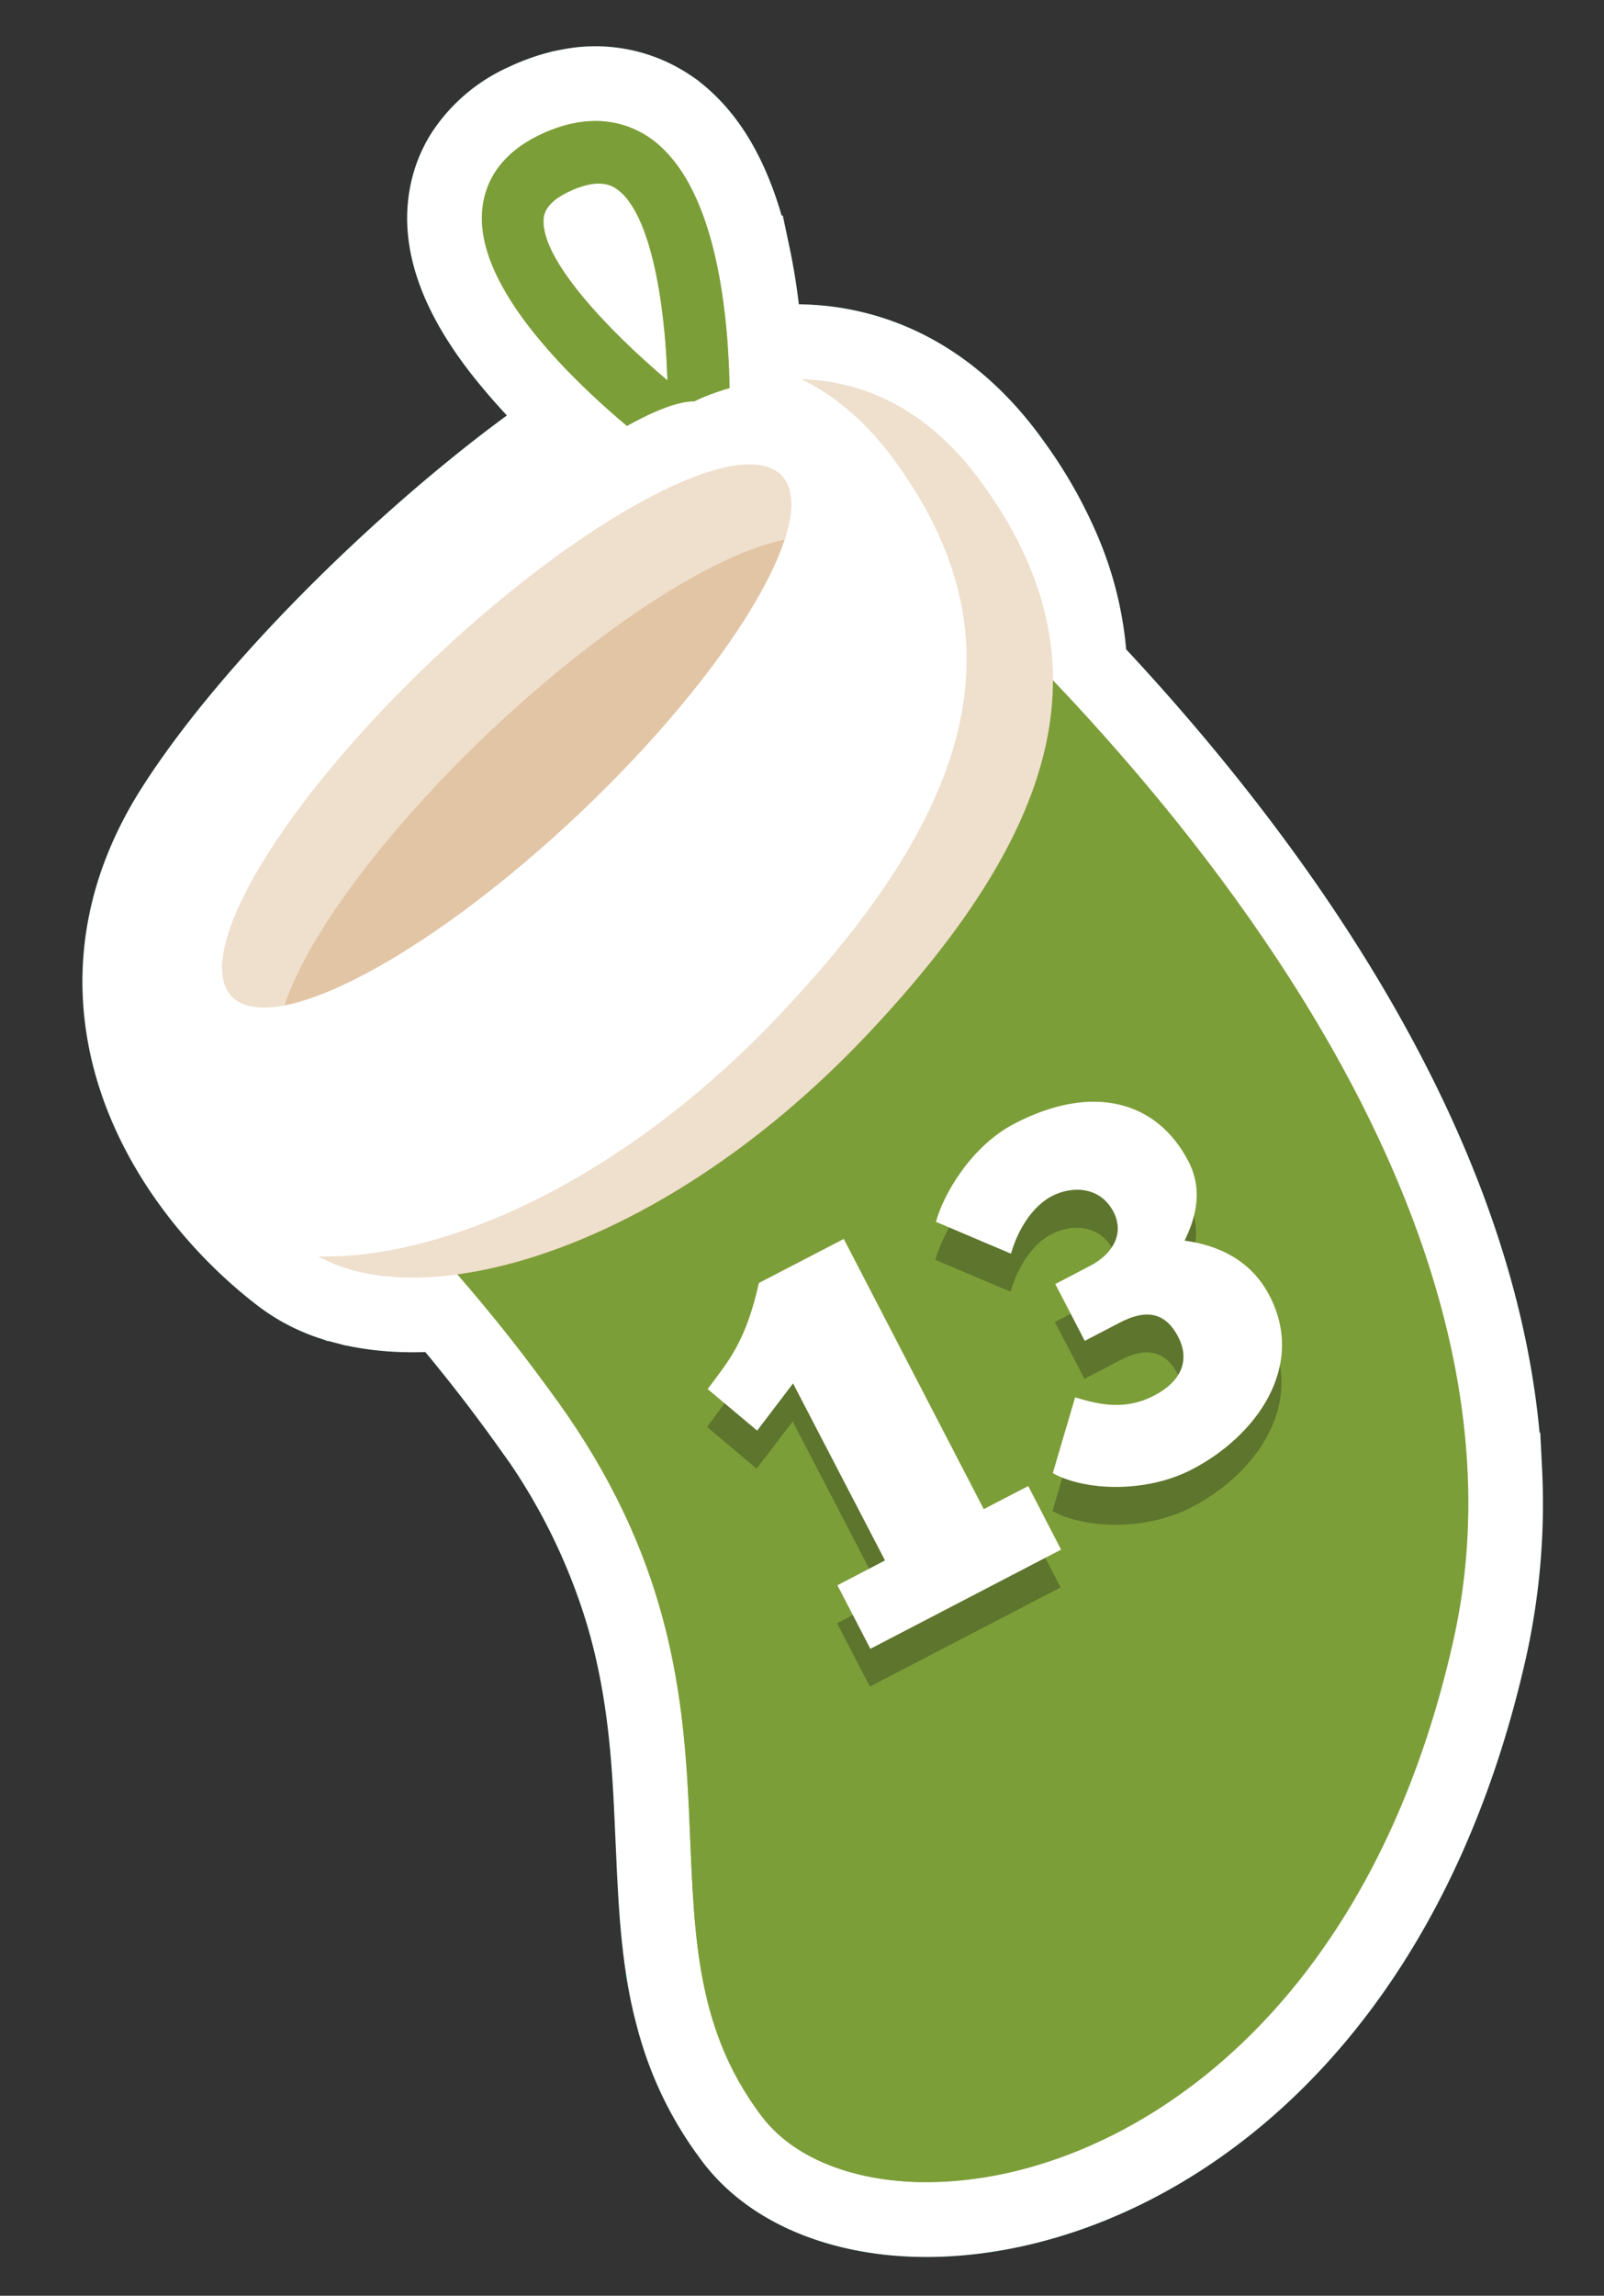
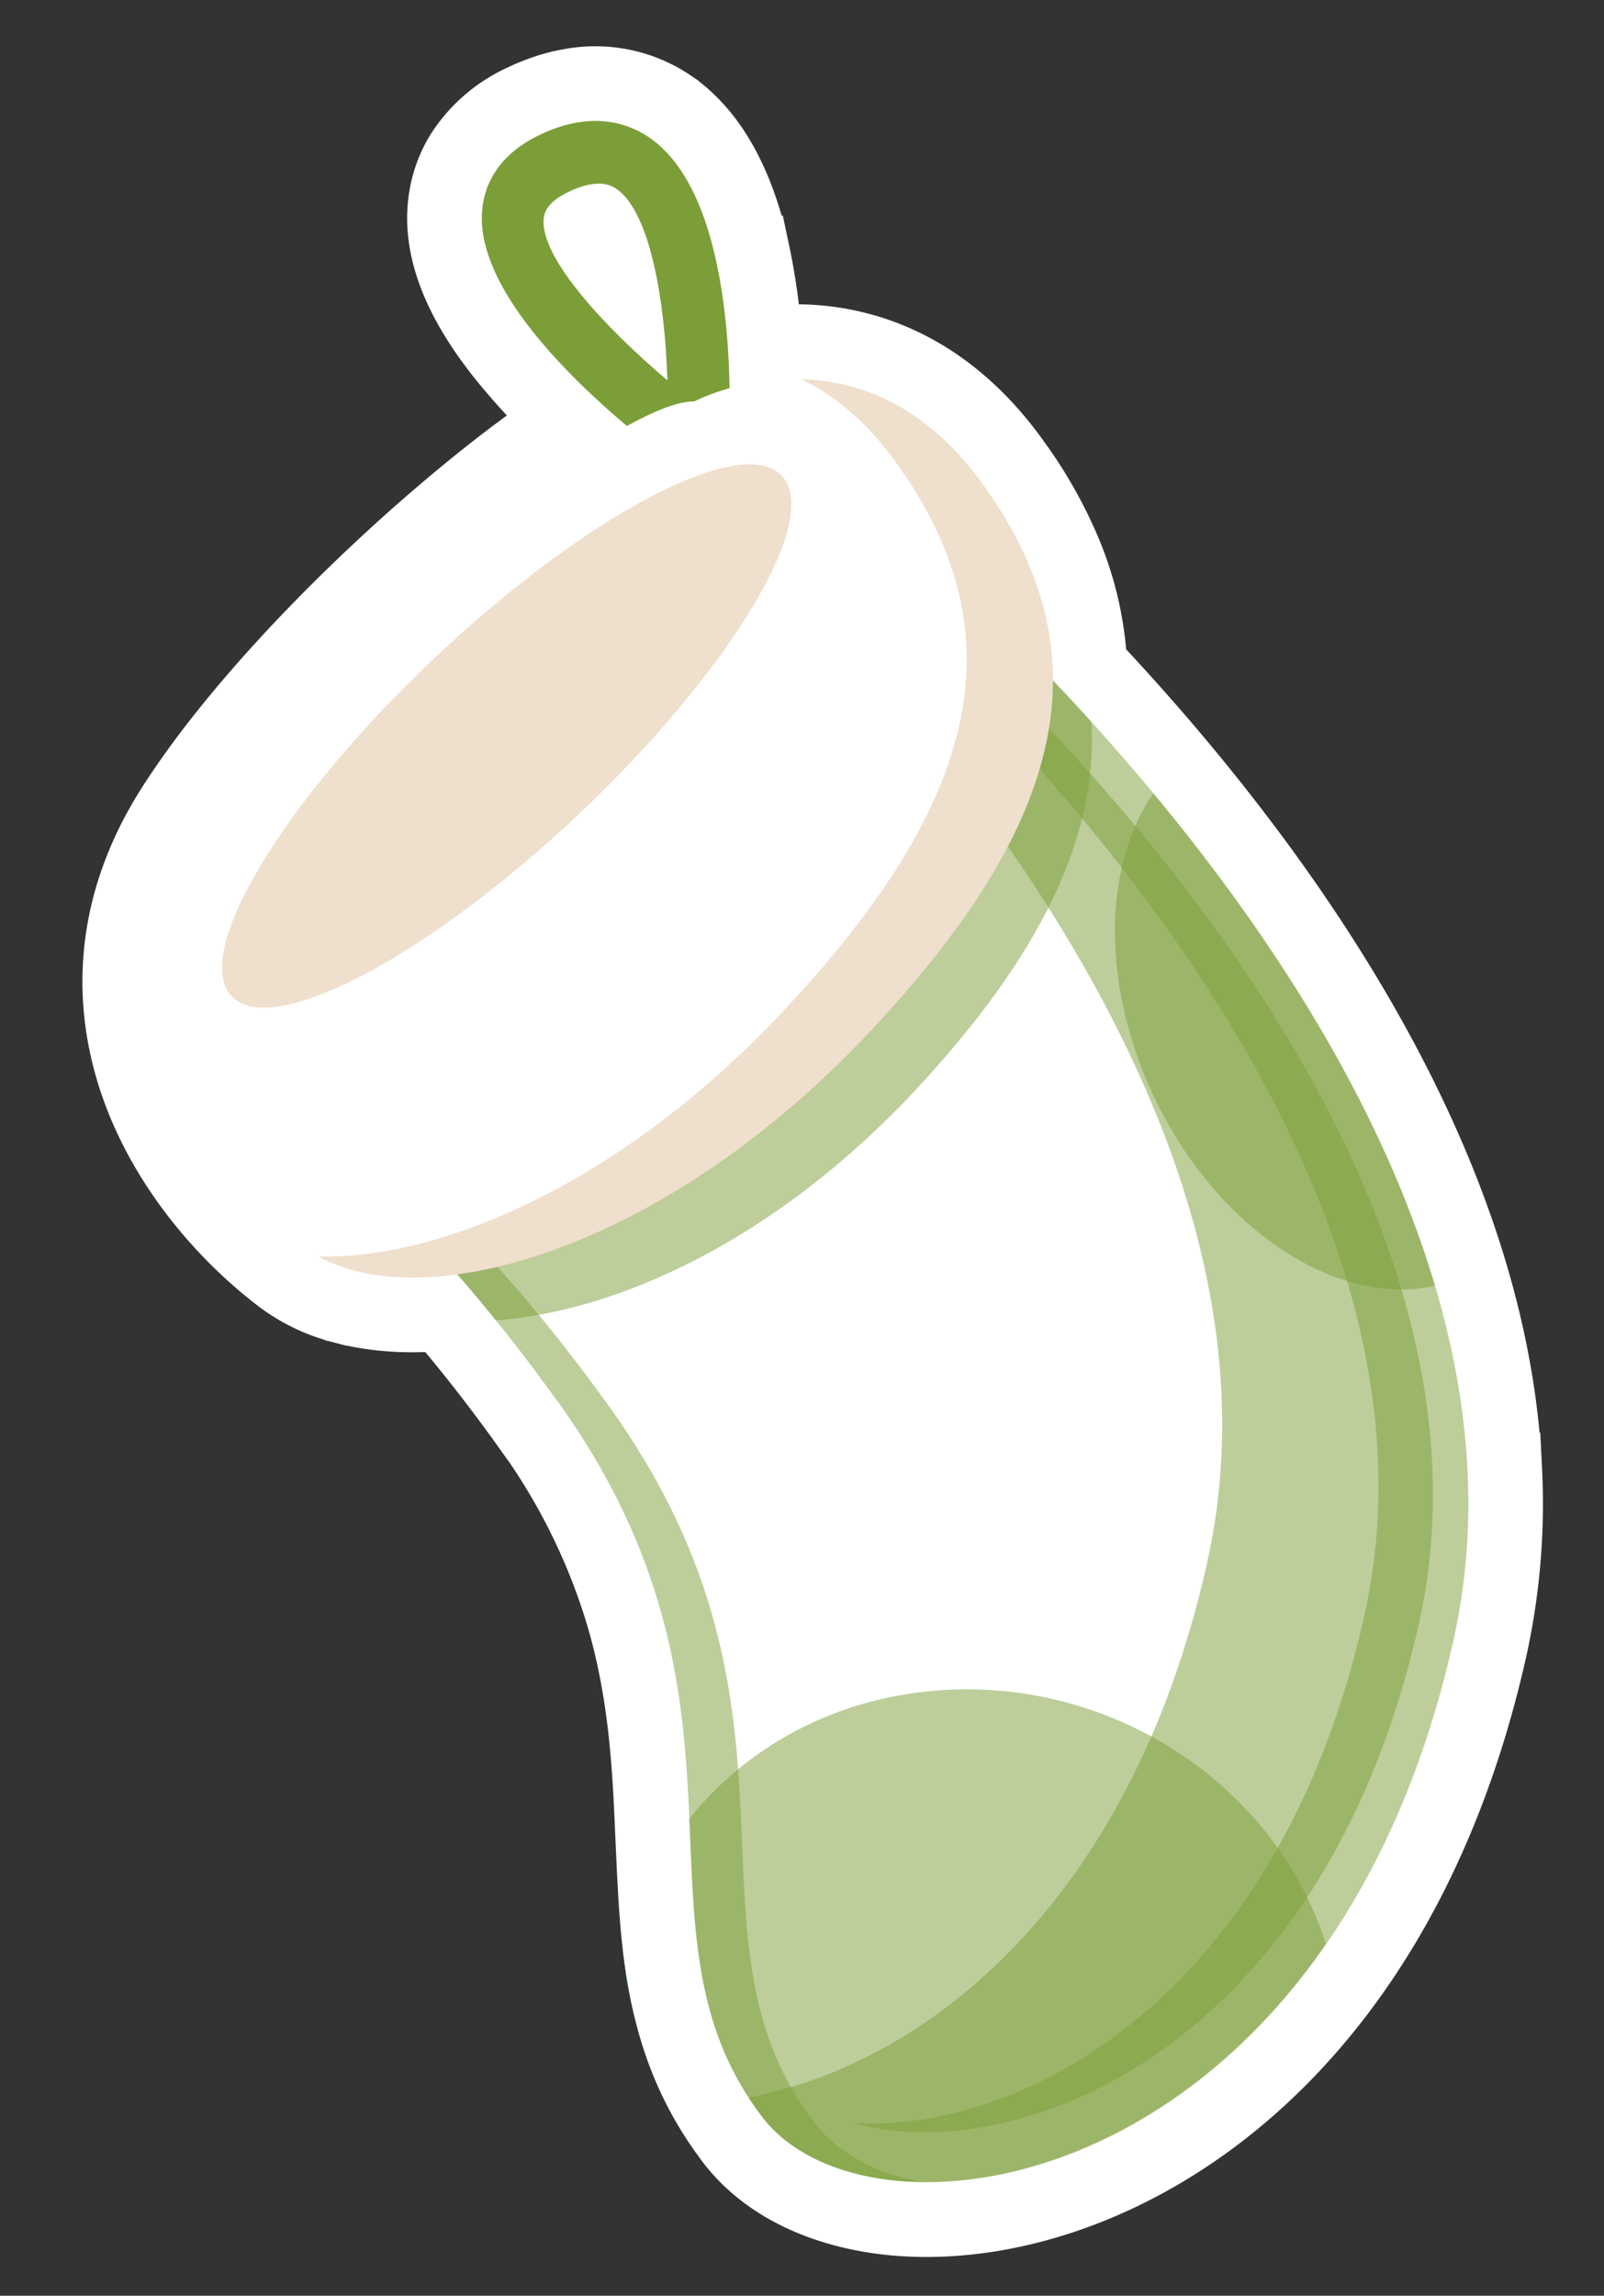
<svg xmlns="http://www.w3.org/2000/svg" viewBox="0 0 172 246" fill="none">
  <rect x="0" y="0" width="172" height="246" fill="#333333" stroke="none" />
  <path d="M61.06 9.23a14.3 14.3 0 0 1 10.77 2.17l.48.33.01.01.02.01c.57.42 1.1.89 1.57 1.35 3.74 3.64 5.7 9.04 6.8 14a67.36 67.36 0 0 1 1.32 9.69c2.75-.31 5.97-.29 9.4.52 5.83 1.37 11.96 4.93 17.2 12.22l.42.6a47.5 47.5 0 0 1 5.05 9.05 35.84 35.84 0 0 1 2.77 12.1c8.62 9.15 18.9 21.44 27.4 35.6 8.84 14.72 15.91 31.67 17.02 49.36l.07 1.27a71.9 71.9 0 0 1-1.62 19.21c-6.88 30.62-23.15 48.33-39.78 56.21-8.26 3.92-16.61 5.4-23.85 4.78-7.17-.63-13.67-3.37-17.53-8.4l-.56-.76a36.53 36.53 0 0 1-5.52-11.24l-.05-.16-.03-.1-.18-.64-.11-.43-.17-.65-.12-.5c-.05-.2-.1-.4-.13-.58l-.11-.52a51.7 51.7 0 0 1-.1-.5l-.13-.63-.08-.48-.1-.6c-.04-.22-.08-.44-.1-.63l-.08-.47-.09-.62-.06-.49-.07-.53c0-.1-.04-.37-.06-.56l-.06-.5c-.1-.99-.19-1.98-.26-2.98l-.07-.96-.08-1.38-.1-1.8-.25-5.51-.07-1.5c-.3-6.24-.84-12.6-2.7-19.39l-.36-1.26a67.27 67.27 0 0 0-9.81-19.86h-.02l-.44-.63a186.38 186.38 0 0 0-9.12-11.68c-3.1.26-6.05.14-8.75-.37l-.13-.02-.68-.15-.2-.04h-.01l-.53-.14a24.6 24.6 0 0 1-.35-.09 20.68 20.68 0 0 1-.88-.26h-.02l-.05-.02h-.03a18.5 18.5 0 0 1-5.57-2.85c-5.64-4.28-11.93-11.22-15.17-19.89-3.3-8.84-3.37-19.38 3.43-30.17 5.18-8.2 13.57-17.49 22.18-25.56 6.76-6.33 13.86-12.1 19.92-16.15a66.88 66.88 0 0 1-6.9-7.5c-3.24-4.17-6.26-9.46-5.97-14.92.1-1.82.58-4.06 1.97-6.25a15.28 15.28 0 0 1 6.7-5.63l.01-.01.5-.23.05-.02.05-.02c1.41-.6 2.78-1.02 4.1-1.25Zm2.95 14.47c-.2.03-.52.12-1.02.33l-.24.1-.33.17c.12.37.34.88.74 1.57a26.44 26.44 0 0 0 3.28 4.38c-.13-.62-.27-1.22-.41-1.8a18.52 18.52 0 0 0-1.26-3.56c-.32-.65-.6-1-.76-1.19Z" fill="#006A39" stroke="#006A39" stroke-width="8" />
  <path d="M61.06 9.23a14.3 14.3 0 0 1 10.77 2.17l.48.33.01.01.01.01c.57.42 1.1.89 1.57 1.35 3.75 3.64 5.71 9.04 6.8 14a67.33 67.33 0 0 1 1.33 9.69c2.75-.31 5.97-.29 9.39.52 5.84 1.37 11.97 4.93 17.2 12.22l.43.6a47.5 47.5 0 0 1 5.05 9.05 35.84 35.84 0 0 1 2.77 12.1c8.62 9.15 18.9 21.44 27.4 35.6 8.84 14.72 15.91 31.67 17.02 49.36l.07 1.27a71.9 71.9 0 0 1-1.62 19.21c-6.89 30.62-23.15 48.33-39.78 56.21-8.26 3.92-16.61 5.4-23.85 4.78-7.17-.63-13.67-3.37-17.53-8.4l-.56-.76a36.53 36.53 0 0 1-5.52-11.24l-.05-.16-.03-.1-.18-.64-.11-.43-.17-.65-.12-.5c-.05-.2-.1-.4-.13-.58l-.12-.52-.1-.5-.12-.63-.09-.48-.1-.6-.1-.63-.07-.47-.09-.62-.06-.49-.07-.53c0-.1-.04-.37-.06-.56l-.06-.5c-.1-.99-.19-1.98-.26-2.98l-.07-.96-.08-1.38-.1-1.8-.25-5.51-.07-1.5c-.3-6.24-.85-12.6-2.7-19.39l-.36-1.26a67.27 67.27 0 0 0-9.81-19.86h-.02l-.45-.63a179.19 179.19 0 0 0-9.12-11.68c-3.1.26-6.04.14-8.75-.37l-.12-.02-.68-.15-.2-.04h-.01l-.53-.14a24.2 24.2 0 0 1-.35-.09 20.57 20.57 0 0 1-.88-.26h-.02a1 1 0 0 1-.05-.02h-.03a18.5 18.5 0 0 1-5.57-2.85c-5.64-4.28-11.93-11.22-15.17-19.89-3.3-8.84-3.37-19.38 3.43-30.17 5.18-8.2 13.56-17.49 22.18-25.56 6.76-6.33 13.86-12.1 19.92-16.15a66.88 66.88 0 0 1-6.9-7.5c-3.24-4.17-6.26-9.46-5.97-14.92.1-1.82.58-4.06 1.97-6.25a15.27 15.27 0 0 1 6.7-5.63l.01-.01.5-.23.05-.02.05-.02c1.41-.6 2.78-1.02 4.1-1.25Zm2.95 14.47c-.2.03-.53.12-1.02.33l-.24.1-.33.17c.12.37.34.88.74 1.57a26.45 26.45 0 0 0 3.28 4.38 35.4 35.4 0 0 0-.41-1.8 18.52 18.52 0 0 0-1.26-3.56c-.32-.65-.6-1-.76-1.19Z" fill="#fff" stroke="#fff" stroke-width="8" />
  <path d="M72.99 50.16c-3.67-2.65-21.9-16.35-21.31-27.3.14-2.6 1.36-6.15 6.35-8.48l.5-.23c5.38-2.3 9.16-.82 11.4.81 9.18 6.76 8.43 28.57 8.2 32.85l-.33 5.79-4.82-3.46v.02Zm-14.7-26.6c-.23 4.19 6.58 11.53 13.28 17.2-.25-8.35-1.8-17.82-5.34-20.43-.49-.34-1.75-1.3-4.84.03l-.32.15c-2.66 1.24-2.75 2.55-2.78 3.04Z" fill="#7C9E38" />
  <g style="mix-blend-mode:screen" opacity=".5" fill="#7C9E38">
    <path d="M68.63 22.1c3.52 2.6 5.09 12.06 5.33 20.44-.79-.68-1.6-1.37-2.4-2.09-.23-7.27-1.47-15.31-4.14-18.9.62.13.99.41 1.2.56Z" />
    <path d="M51.7 22.85c.14-2.59 1.36-6.15 6.35-8.47l.5-.23c5.38-2.3 9.16-.83 11.4.81.42.31.83.67 1.2 1.03-2.3-1.25-5.7-2.02-10.2-.07l-.5.23c-5.02 2.33-6.21 5.9-6.38 8.48-.51 9.47 13.04 20.99 19.1 25.64l-.16-.12c-3.67-2.64-21.9-16.35-21.32-27.3Z" />
  </g>
-   <path d="M62.16 34.52c-4.07-4.43-3.82-10.77-3.86-10.97-.23 4.2 6.58 11.54 13.27 17.21-.02-.73-.07-1.45-.11-2.17.96.89 1.73 1.49 2.14 1.55 2.32.36 3.33-5.44.05-15.52-1.78-5.4-5.15-9.07-7.73-11.44 1.66.34 3 1.03 4.01 1.78 9.18 6.76 8.43 28.56 8.2 32.85l-.33 5.78-4.81-3.45a101.24 101.24 0 0 1-9.02-7.38c1.28-1.73 1.04-5.16-1.81-8.24Z" fill="#7C9E38" style="mix-blend-mode:multiply" opacity=".5" />
-   <path d="M95.98 56.83s73.15 59.85 59.85 119c-13.29 59.14-62.24 66.44-74.08 51.02-15.35-20.03 1.59-43.94-21.98-76.73-20.69-28.78-37.3-36.21-37.3-36.21s38.43-69.05 73.53-57.08h-.02Z" fill="#7C9E38" />
  <path d="M59.75 150.12c-20.68-28.78-37.3-36.21-37.3-36.21s36.35-65.3 70.63-57.87c-32.52.04-65.06 58.47-65.06 58.47s16.62 7.43 37.3 36.2c23.6 32.82 6.65 56.7 22 76.74 2.44 3.2 6.5 5.4 11.48 6.37-7.51-.12-13.73-2.66-17.04-6.95-15.36-20.03 1.59-43.94-21.98-76.74l-.03-.01Z" fill="#7C9E38" style="mix-blend-mode:screen" opacity=".5" />
  <path d="M129.44 167.44c10.33-45.9-31.41-92.23-50.61-110.66 5.69-1.69 11.45-1.88 17.16.07 0 0 73.14 59.85 59.85 119-13.3 59.14-62.25 66.44-74.09 51.02-.54-.7-1.02-1.42-1.48-2.12 18.45-3.47 40.83-20.16 49.18-57.3v-.01Z" fill="#7C9E38" style="mix-blend-mode:multiply" opacity=".5" />
  <path d="M146.3 173.1c12.48-55.54-56.18-111.74-56.18-111.74-.38-.13-.76-.22-1.14-.33 2.33.09 4.67.47 6.97 1.28 0 0 68.69 56.19 56.19 111.73-10.26 45.62-43.1 58.37-60.63 53.46 18.21 1.03 45.6-13.45 54.8-54.38v-.02Z" fill="#7C9E38" style="mix-blend-mode:screen" opacity=".5" />
  <path d="M100.46 181.15c18.95-1.5 36.35 10.28 41.71 27.15-19.88 28.78-51.27 30.47-60.42 18.55-7.35-9.58-7.29-20.05-7.84-31.95 6.1-7.64 15.49-12.9 26.55-13.75Zm23.21-96.14c11.84 14.24 24.26 32.72 30.2 52.78-10.86 2.39-24.04-6.55-30.6-21.3-5.26-11.83-4.76-24.05.4-31.5v.02Zm-101.22 28.9s38.43-69.05 73.53-57.08c0 0 9.52 7.78 21.06 20.53.71 12.38-5.53 25.1-18.8 39.37-14.94 16.05-31.88 23.78-45.05 24.76-17.52-21.67-30.72-27.58-30.72-27.58h-.02Z" fill="#7C9E38" style="mix-blend-mode:multiply" opacity=".5" />
  <path d="M74.48 43s17.8-9.35 30.9 8.87c13.12 18.2 9.16 36.2-12.41 59.02-23.2 24.52-49.96 30.67-60.36 22.76-10.4-7.91-22.92-25.47-10.77-44.74 12.15-19.28 43.82-45.97 52.62-45.9l.02-.01Z" fill="#fff" />
  <path opacity=".2" d="M83.7 108.64c21.6-22.82 25.54-40.84 12.42-59.03-3.22-4.5-6.73-7.3-10.2-8.98 5.95.17 13.23 2.58 19.47 11.26 13.12 18.2 9.15 36.2-12.41 59.02-22.14 23.42-47.55 30.07-58.84 23.72 13 .36 32.3-7.7 49.57-25.99Z" fill="#B26009" />
  <path opacity=".2" d="M24.82 106.74c4.28 4.61 20.95-4.12 37.25-19.51 16.3-15.4 26.06-31.62 21.78-36.24-4.28-4.61-20.95 4.13-37.25 19.52-16.3 15.38-26.06 31.61-21.78 36.23Z" fill="#B26009" />
-   <path opacity=".2" d="M30.51 107.75c2.38-7.32 10.6-18.56 22.07-29.41 12.03-11.35 24.24-19.07 31.53-20.5-2.37 7.32-10.6 18.56-22.06 29.4-12.03 11.34-24.24 19.08-31.54 20.5v.01Z" fill="#B26009" />
-   <path d="M75.83 152.89c2.18-2.94 4.05-4.96 5.48-11.34l9.1-4.72 15.03 28.94 4.76-2.47 3.53 6.8-20.45 10.63-3.52-6.79 5.1-2.66-9.86-18.97-3.87 5.07-5.3-4.47v-.02Zm24.46-17.87c.8-2.95 3.77-8.13 8.42-10.55 8.35-4.32 15.29-2.47 18.67 4.06 1.8 3.5.39 6.74-.4 8.46 2.25.33 6.72 1.31 9.1 5.92 3.93 7.56-1.41 15.03-8.31 18.6-4.87 2.53-11.38 2.34-14.91.41l2.4-8.12c2.88.9 5.56 1.33 8.48-.19 2.87-1.49 3.89-3.77 2.57-6.34-1.45-2.76-3.63-2.86-6.19-1.52l-3.83 2-3.17-6.09 3.73-1.94c2.46-1.27 3.7-3.5 2.51-5.78-1.44-2.76-4.44-2.81-6.6-1.7-1.94 1-3.57 3.34-4.4 6.17l-8.06-3.41-.01.02Z" style="mix-blend-mode:multiply" fill="#151515" fill-opacity=".3" />
-   <path d="M75.9 148.83c2.18-2.95 4.05-4.97 5.48-11.35l9.1-4.72 15.01 28.95 4.77-2.47 3.52 6.81-20.45 10.63-3.53-6.81 5.1-2.66-9.86-18.97-3.85 5.06-5.3-4.45v-.02Zm24.46-17.89c.8-2.95 3.77-8.13 8.43-10.54 8.33-4.34 15.28-2.47 18.66 4.07 1.8 3.49.4 6.75-.42 8.47 2.26.32 6.73 1.3 9.11 5.92 3.93 7.56-1.42 15.02-8.33 18.6-4.85 2.52-11.38 2.34-14.92.4l2.4-8.13c2.88.91 5.56 1.33 8.48-.19 2.86-1.48 3.9-3.77 2.55-6.32-1.44-2.77-3.62-2.85-6.17-1.53l-3.83 1.99-3.16-6.09 3.72-1.94c2.46-1.27 3.71-3.47 2.53-5.78-1.44-2.77-4.46-2.81-6.6-1.71-1.94 1-3.59 3.35-4.4 6.18l-8.06-3.42v.02Z" fill="#fff" />
</svg>